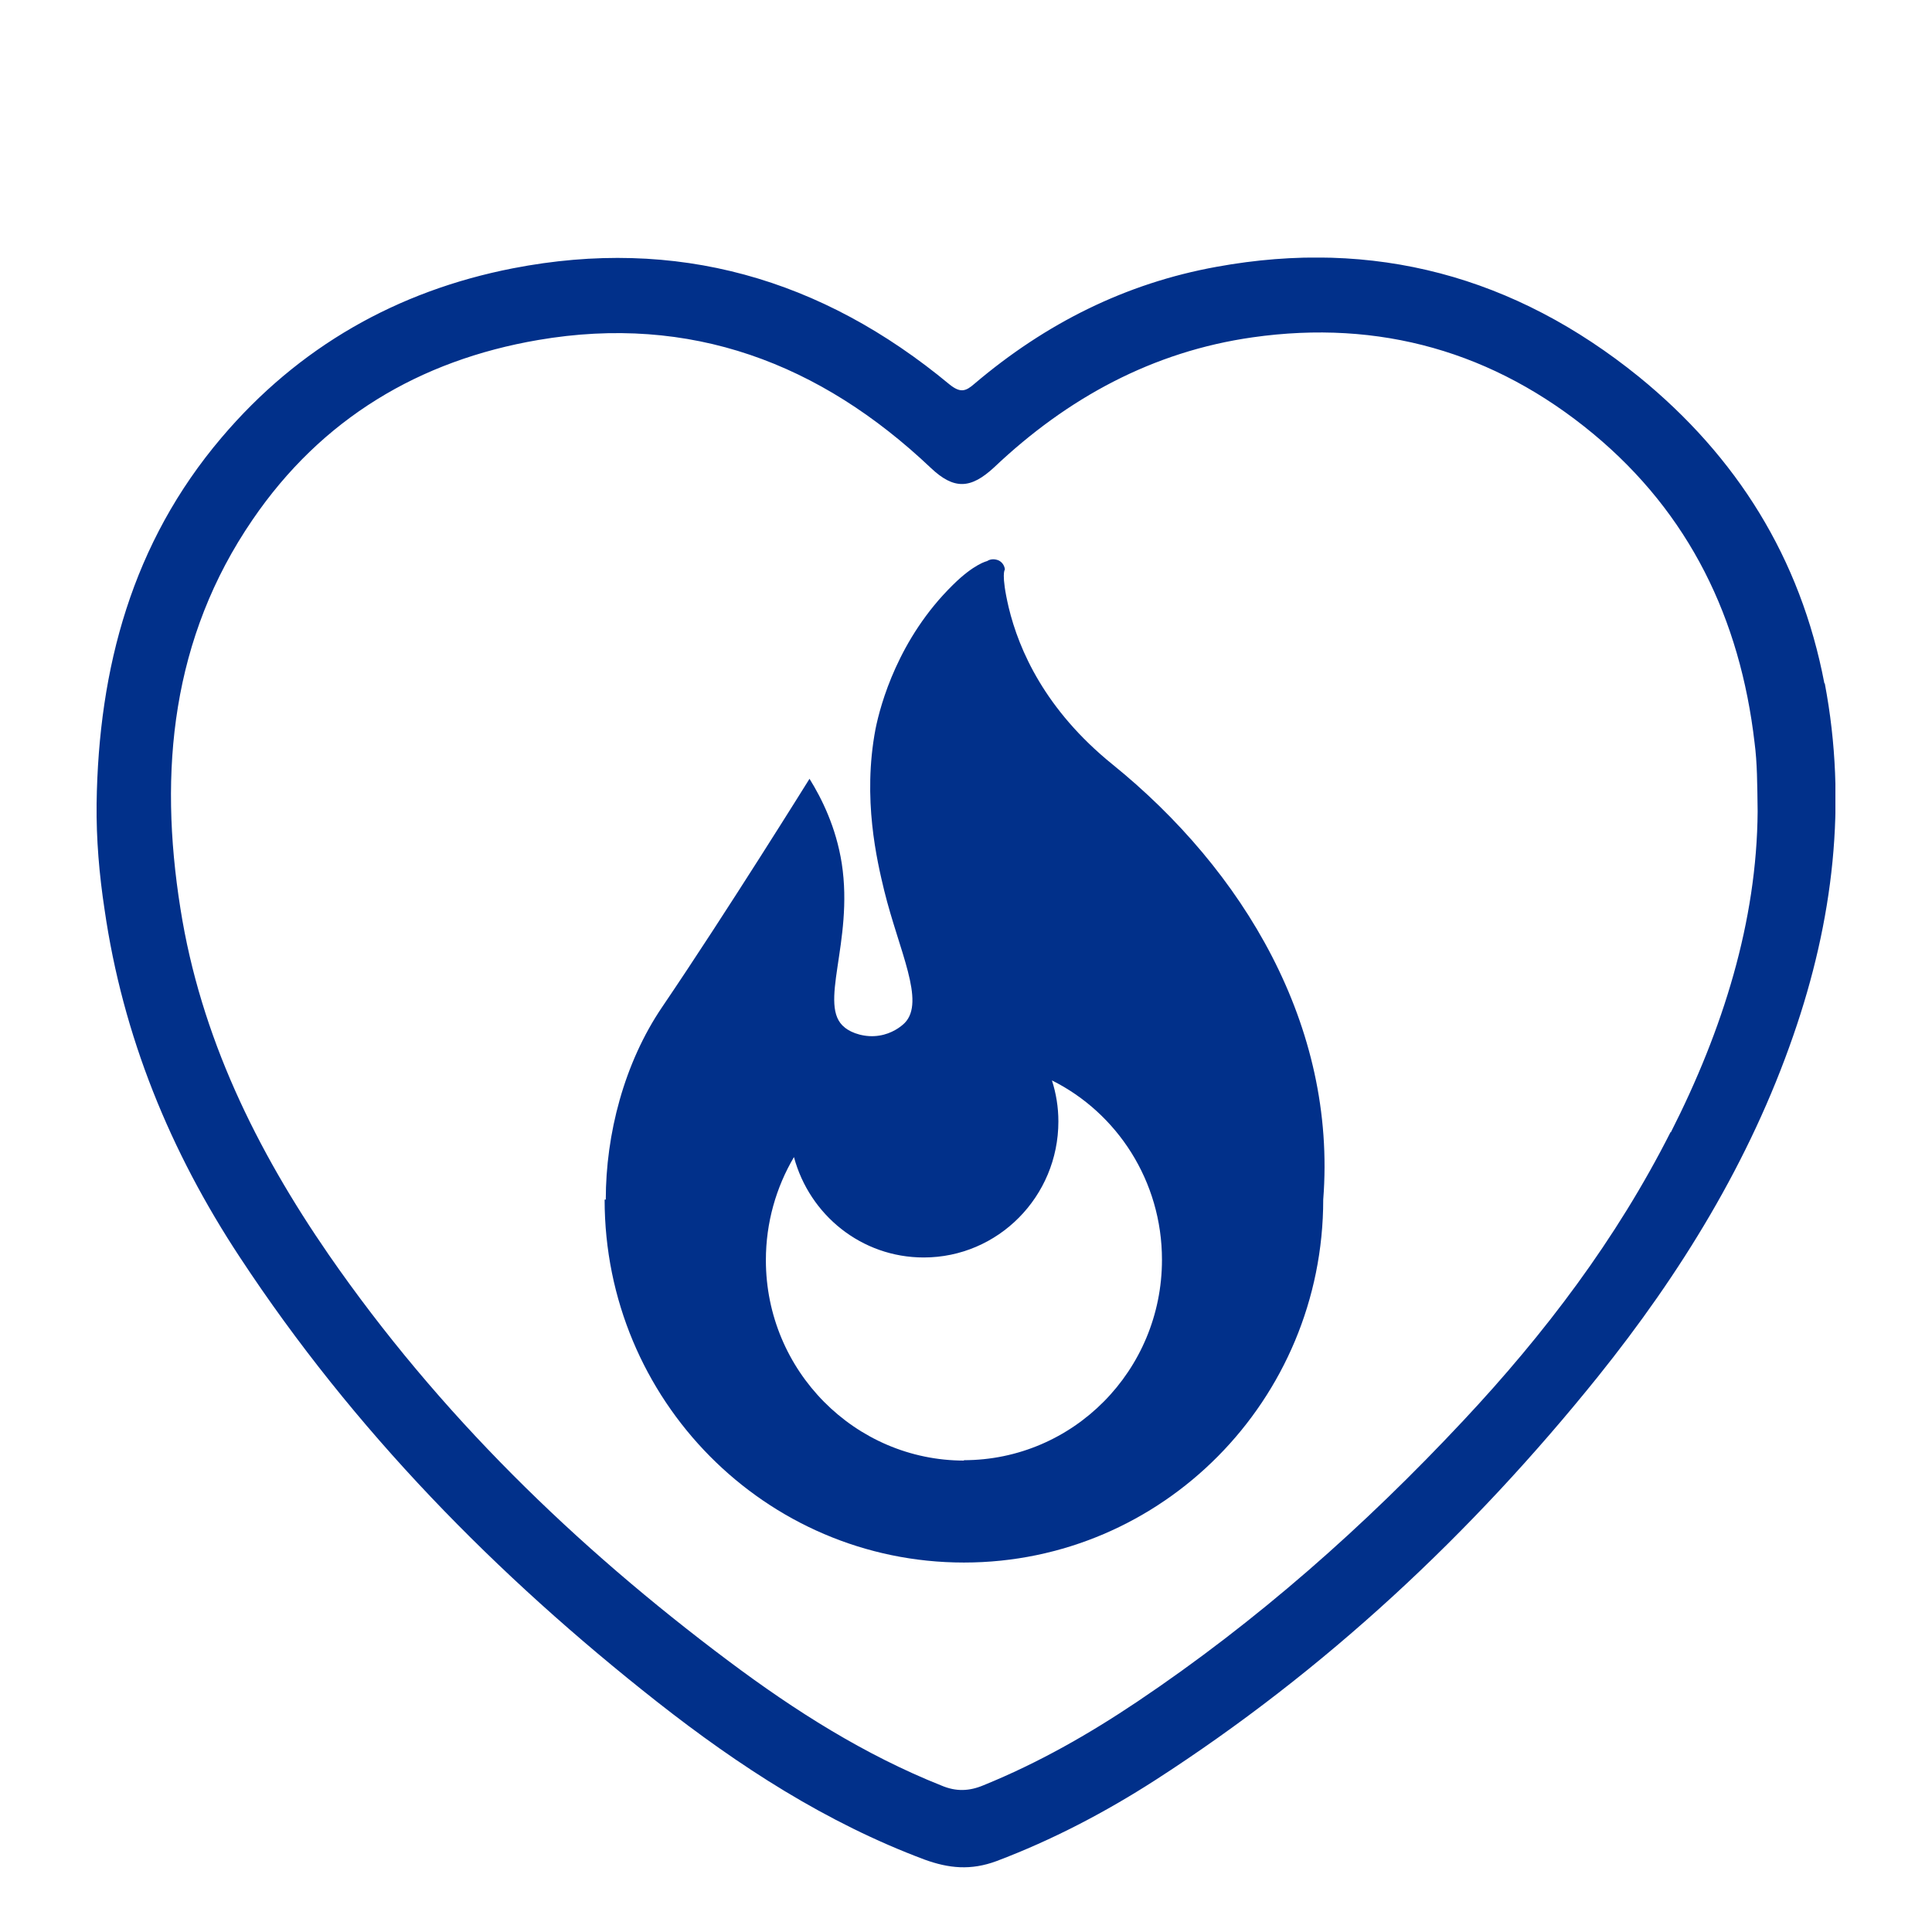
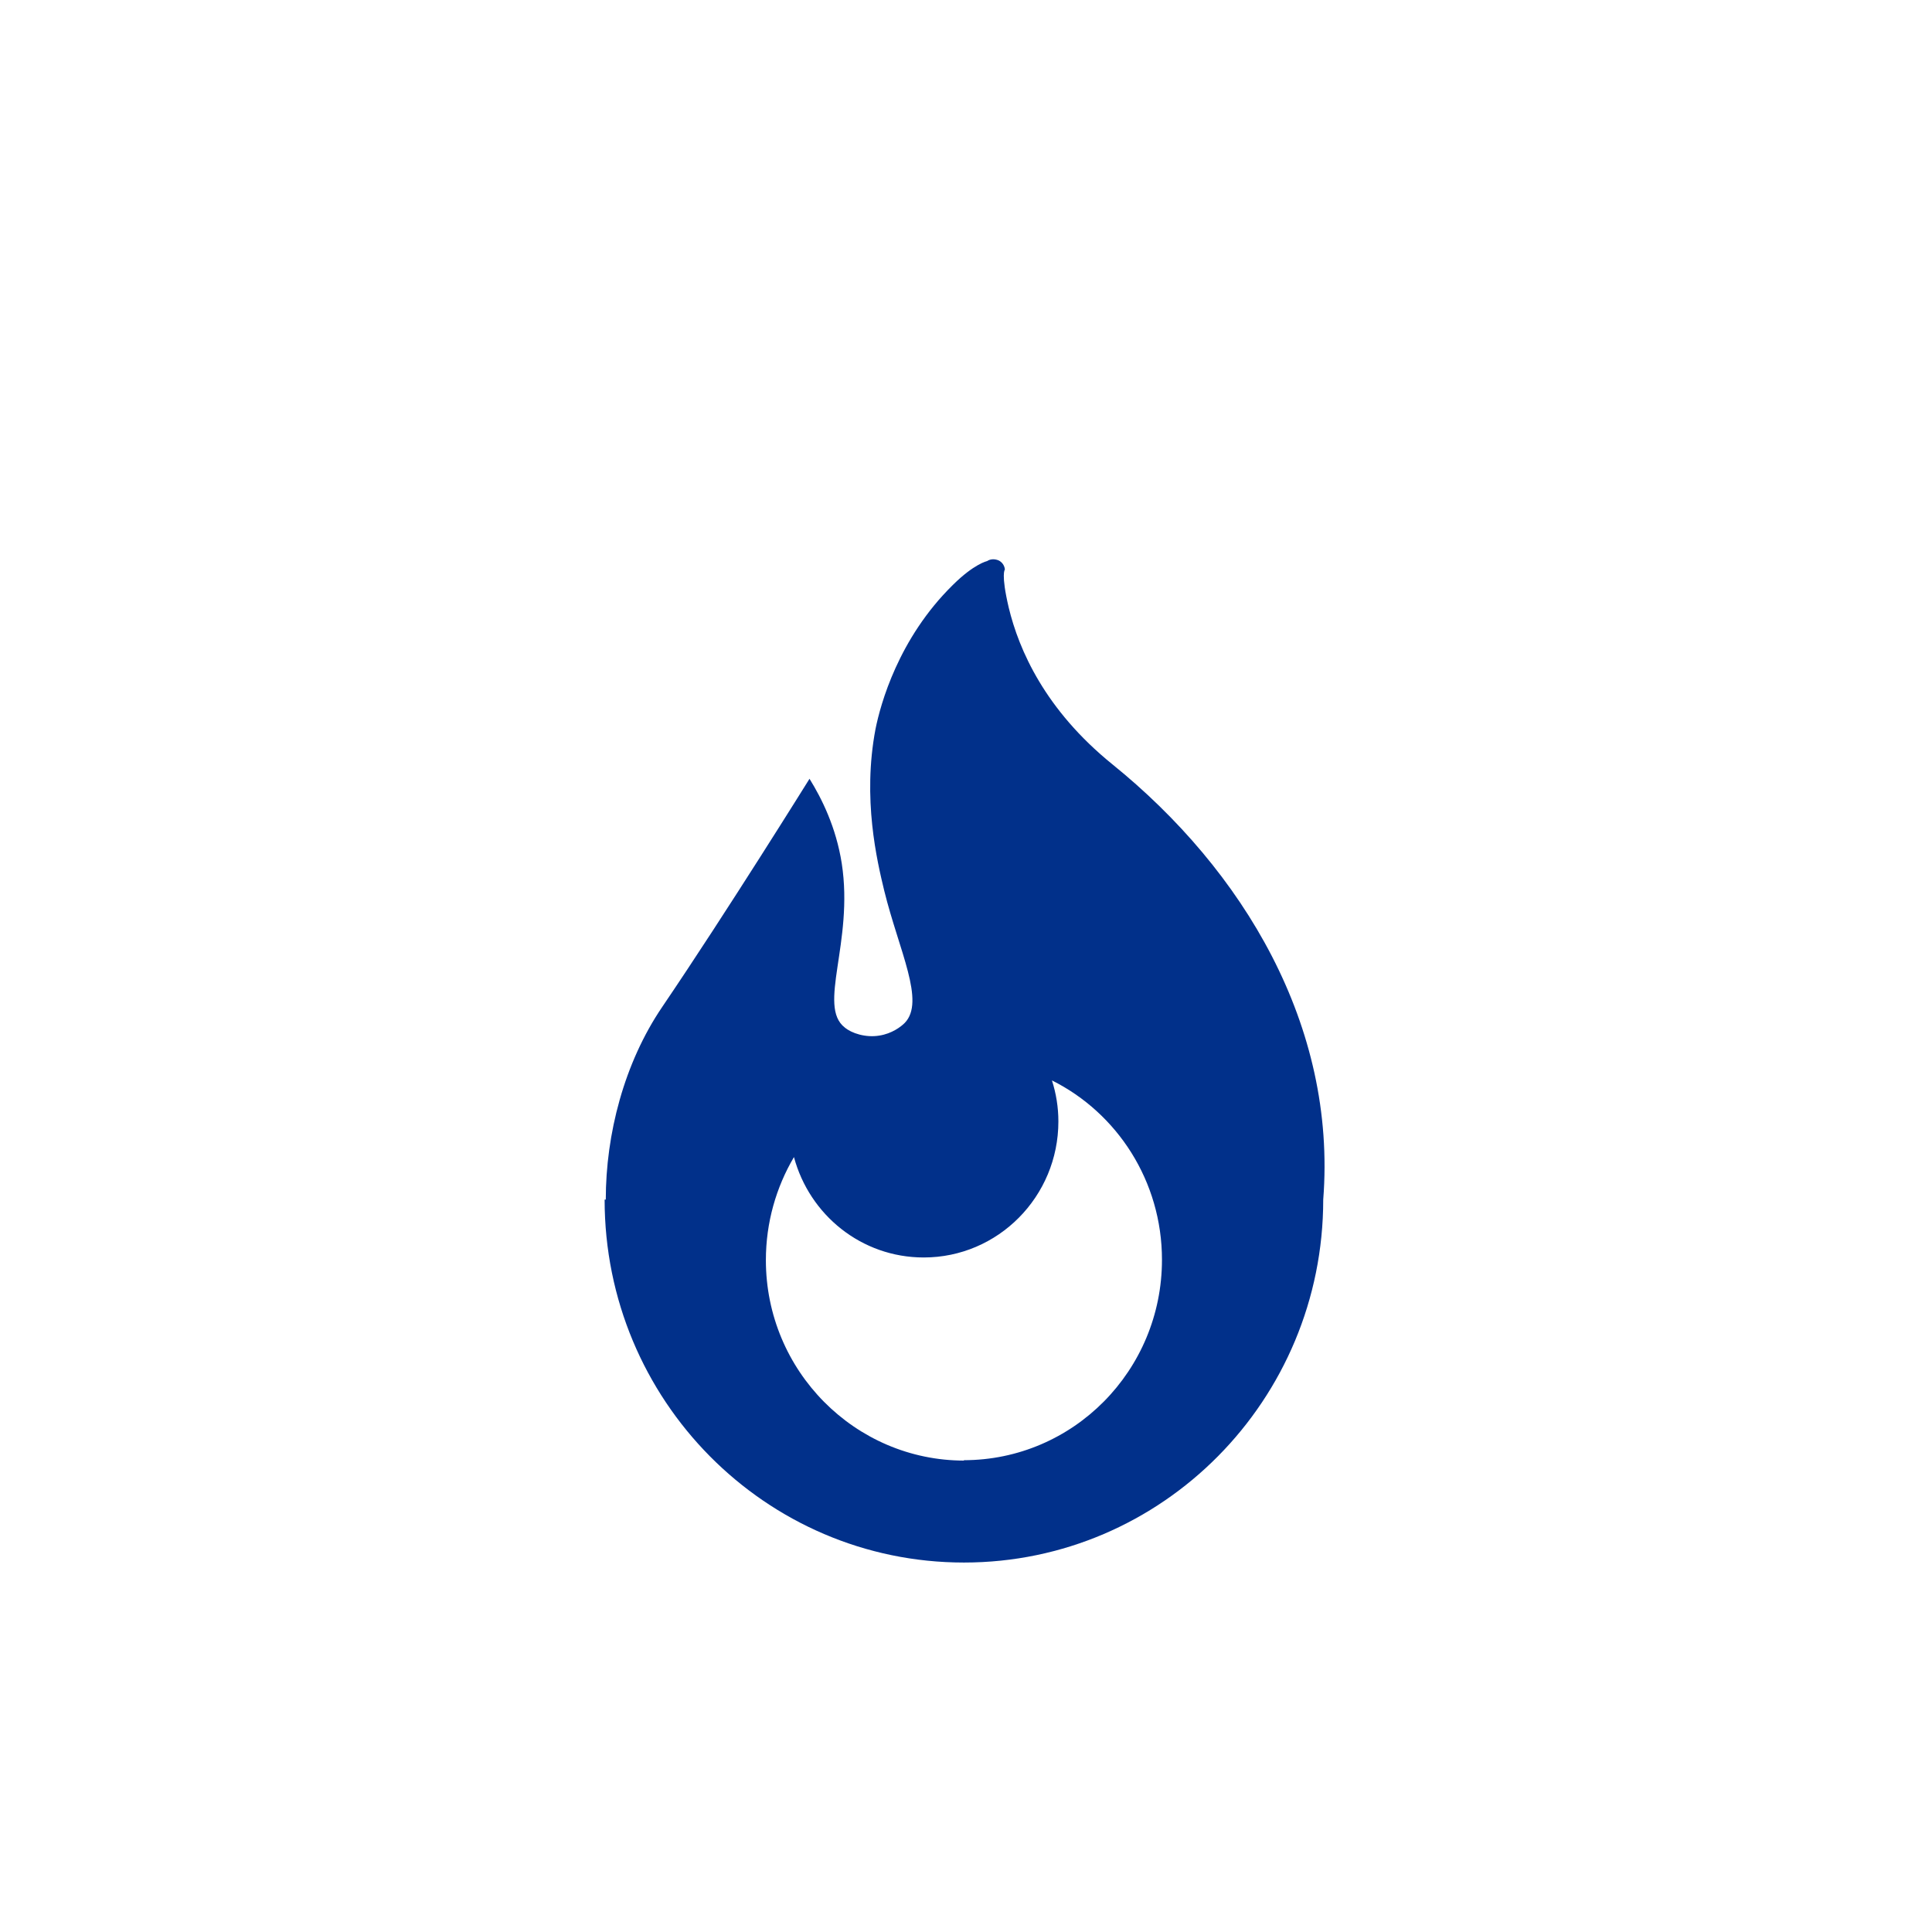
<svg xmlns="http://www.w3.org/2000/svg" width="60" height="60" viewBox="0 0 60 60" fill="none">
  <g clip-path="url(#clip0_229_5981)">
-     <path d="M56.658 21.223C55.916 17.331 53.937 14.177 50.897 11.701C47.044 8.583 42.672 7.393 37.782 8.286C34.955 8.797 32.468 10.047 30.265 11.916C29.994 12.154 29.829 12.213 29.488 11.939C25.517 8.643 21.004 7.345 15.926 8.333C12.332 9.035 9.268 10.773 6.877 13.594C4.108 16.855 3.059 20.735 3 24.96C2.988 26.067 3.082 27.162 3.247 28.245C3.813 32.173 5.286 35.767 7.454 39.052C10.977 44.408 15.407 48.919 20.415 52.858C22.96 54.858 25.658 56.607 28.71 57.75C29.464 58.024 30.147 58.095 30.948 57.798C32.681 57.143 34.318 56.286 35.874 55.286C41.152 51.882 45.689 47.645 49.624 42.754C52.193 39.552 54.337 36.077 55.692 32.161C56.929 28.602 57.377 24.948 56.67 21.223H56.658ZM51.886 35.148C50.201 38.481 47.974 41.42 45.441 44.122C42.378 47.395 39.043 50.347 35.32 52.846C33.812 53.858 32.245 54.751 30.548 55.441C30.1 55.631 29.688 55.643 29.24 55.453C26.848 54.501 24.692 53.132 22.642 51.597C17.87 48.026 13.628 43.908 10.211 38.969C7.961 35.708 6.228 32.185 5.604 28.221C4.921 23.937 5.333 19.807 7.843 16.141C9.987 12.999 13.027 11.19 16.715 10.559C21.44 9.749 25.47 11.273 28.91 14.534C29.629 15.213 30.147 15.189 30.878 14.51C33.152 12.356 35.803 10.916 38.902 10.476C42.837 9.916 46.396 10.916 49.483 13.475C52.464 15.95 54.043 19.212 54.49 23.068C54.573 23.698 54.573 24.341 54.585 25.198C54.561 28.614 53.512 31.97 51.886 35.172V35.148Z" fill="#01308A" />
    <path d="M34.543 23.734C32.457 22.044 31.644 20.187 31.326 18.866C31.078 17.807 31.208 17.688 31.208 17.688C31.196 17.557 31.114 17.45 31.008 17.402C30.89 17.355 30.76 17.355 30.654 17.426C30.654 17.426 30.254 17.509 29.594 18.164C27.897 19.83 27.343 21.877 27.19 22.639C26.778 24.805 27.237 26.733 27.461 27.662C27.921 29.53 28.745 31.101 28.097 31.768C27.98 31.887 27.697 32.101 27.308 32.161C26.884 32.232 26.448 32.089 26.236 31.911C25.376 31.244 26.519 29.268 26.142 26.817C25.965 25.686 25.517 24.793 25.14 24.186C25.14 24.186 22.571 28.316 20.568 31.268C19.378 33.018 18.813 35.231 18.813 37.255H18.777C18.777 43.479 23.773 48.526 29.936 48.526C36.098 48.526 41.094 43.479 41.094 37.255C41.518 31.851 38.608 27.019 34.543 23.734ZM29.947 45.36C26.554 45.36 23.785 42.575 23.785 39.135C23.785 37.969 24.103 36.874 24.657 35.934C25.14 37.731 26.754 39.052 28.687 39.052C30.996 39.052 32.869 37.16 32.869 34.827C32.869 34.386 32.799 33.958 32.669 33.553C34.696 34.565 36.086 36.683 36.086 39.123C36.086 42.563 33.329 45.348 29.924 45.348L29.947 45.36Z" fill="#01308A" />
  </g>
  <defs>
    <clipPath id="clip0_229_5981">
      <rect width="54" height="50" fill="white" transform="translate(3 8)" />
    </clipPath>
  </defs>
</svg>